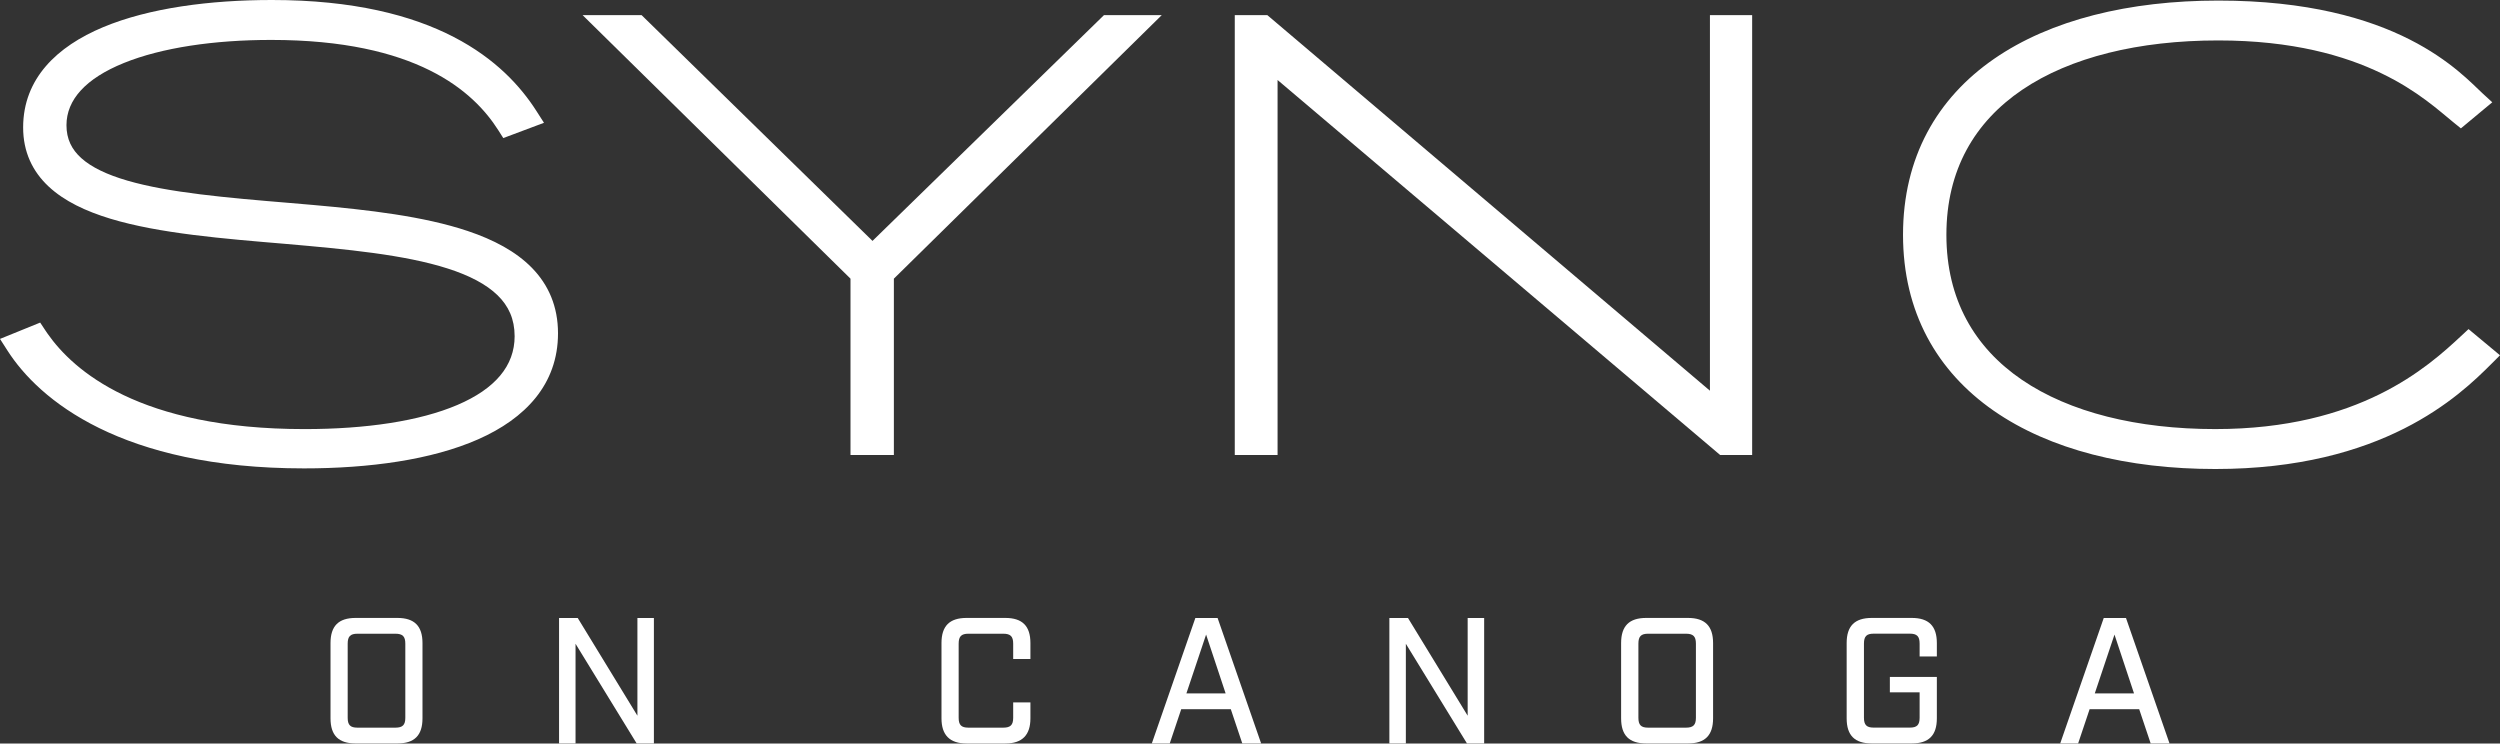
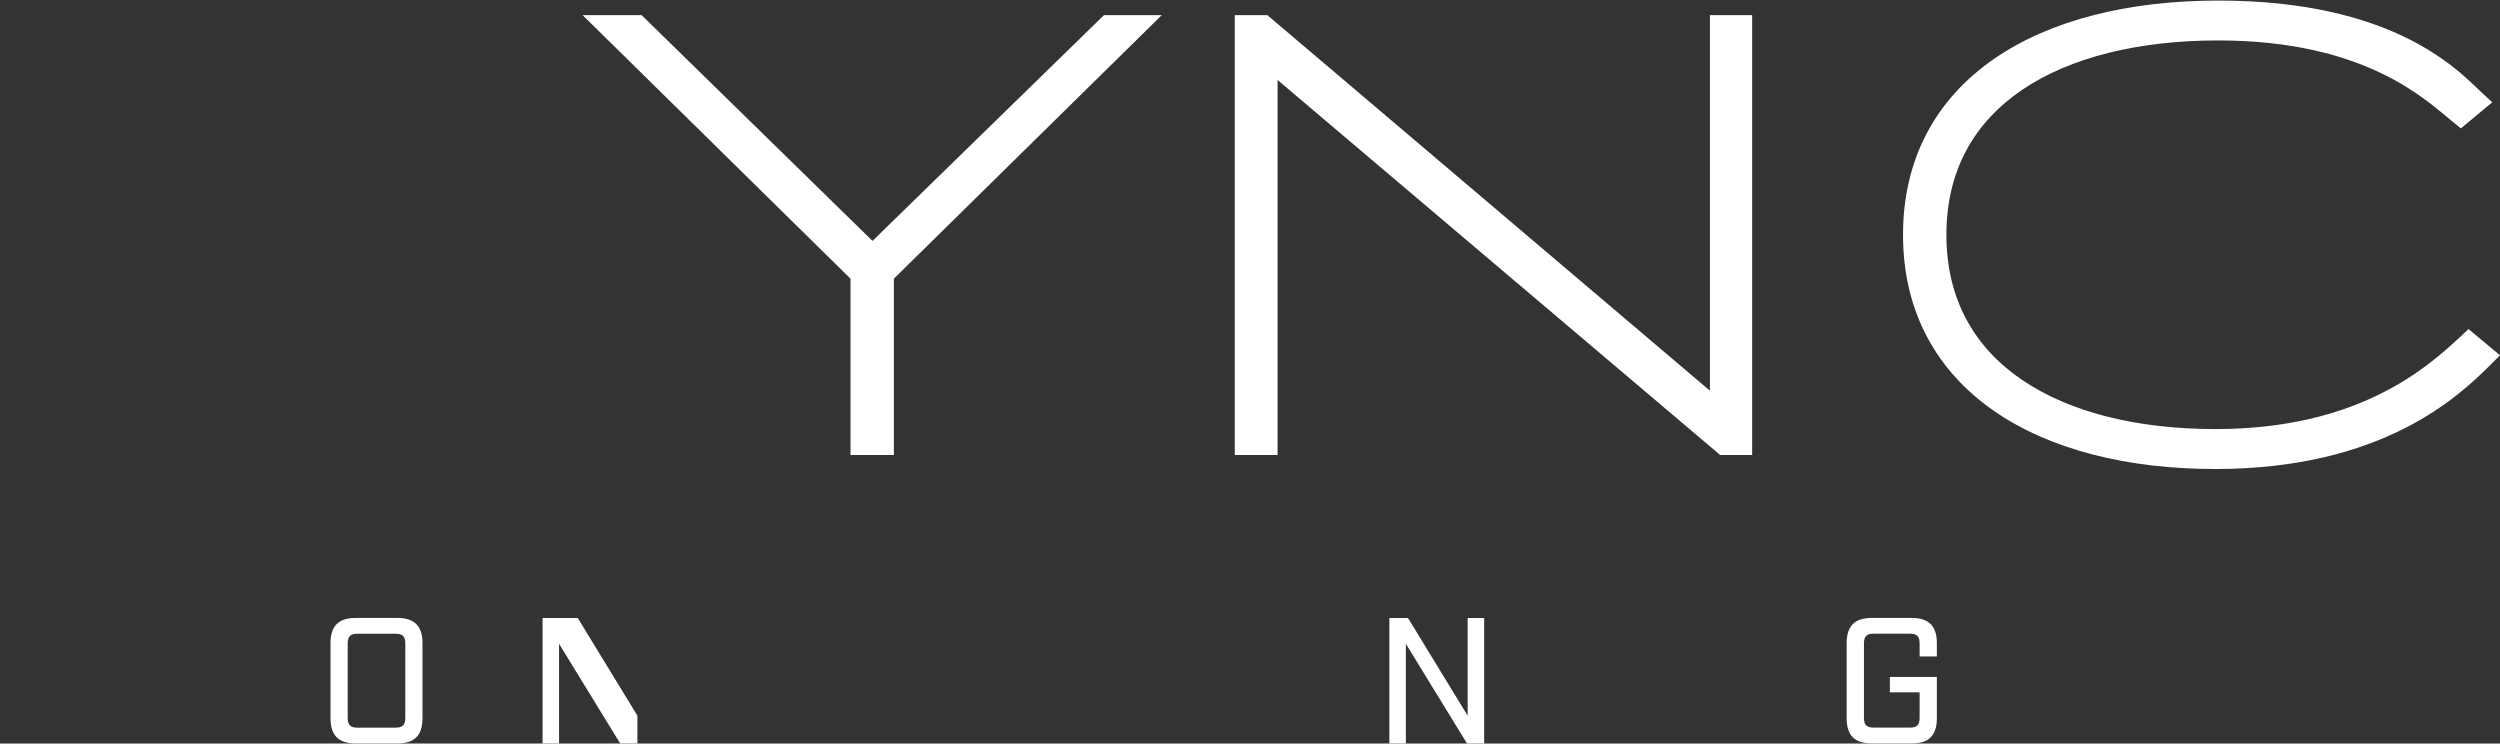
<svg xmlns="http://www.w3.org/2000/svg" id="Layer_2" viewBox="0 0 528.015 157.033">
  <rect x="0" y="0" width="528.015" height="157.033" fill="#333333" stroke="none" />
  <g id="Components">
    <g id="_41bef613-a16c-487f-a4b9-5d8c77145204_5">
      <path d="M69.807,151.719v-15.907c0-3.592,1.699-5.302,5.302-5.302h8.822c3.592,0,5.302,1.711,5.302,5.302v15.907c0,3.592-1.699,5.302-5.302,5.302h-8.822c-3.592,0-5.302-1.699-5.302-5.302ZM83.518,153.685c1.516,0,2.087-.57,2.087-2.075v-15.677c0-1.516-.571-2.087-2.087-2.087h-8.033c-1.48,0-2.051.571-2.051,2.087v15.677c0,1.516.57,2.075,2.051,2.075h8.033Z" style="fill:#fff;" />
-       <path d="M118.087,130.521h3.931l12.607,20.64v-20.64h3.482v26.5h-3.64l-12.91-21.052v21.052h-3.482v-26.5h.012Z" style="fill:#fff;" />
-       <path d="M198.848,151.719v-15.907c0-3.592,1.699-5.302,5.302-5.302h8.178c3.603,0,5.303,1.711,5.303,5.302v3.373h-3.64v-3.252c0-1.516-.571-2.087-2.087-2.087h-7.377c-1.481,0-2.051.571-2.051,2.087v15.677c0,1.516.57,2.075,2.051,2.075h7.377c1.516,0,2.087-.57,2.087-2.075v-3.252h3.64v3.373c0,3.483-1.699,5.302-5.303,5.302h-8.178c-3.592,0-5.302-1.82-5.302-5.302v-.012Z" style="fill:#fff;" />
-       <path d="M259.965,149.79h-10.483l-2.427,7.232h-3.785l9.197-26.5h4.696l9.197,26.5h-3.98l-2.427-7.232h.012ZM258.86,146.453l-4.125-12.425-4.162,12.425h8.287Z" style="fill:#fff;" />
+       <path d="M118.087,130.521h3.931l12.607,20.64v-20.64v26.5h-3.64l-12.91-21.052v21.052h-3.482v-26.5h.012Z" style="fill:#fff;" />
      <path d="M293.43,130.522h3.943l12.606,20.639v-20.639h3.483v26.5h-3.628l-12.91-21.052v21.052h-3.482v-26.5h-.012Z" style="fill:#fff;" />
-       <path d="M342.389,151.719v-15.907c0-3.592,1.698-5.302,5.302-5.302h8.821c3.592,0,5.302,1.711,5.302,5.302v15.907c0,3.592-1.711,5.302-5.302,5.302h-8.821c-3.604,0-5.302-1.699-5.302-5.302ZM356.099,153.685c1.517,0,2.087-.57,2.087-2.075v-15.677c0-1.516-.57-2.087-2.087-2.087h-8.02c-1.481,0-2.039.571-2.039,2.087v15.677c0,1.516.57,2.075,2.039,2.075h8.02Z" style="fill:#fff;" />
      <path d="M390.025,151.719v-15.907c0-3.592,1.699-5.302,5.303-5.302h8.445c3.591,0,5.302,1.711,5.302,5.302v2.84h-3.64v-2.73c0-1.517-.57-2.087-2.038-2.087h-7.681c-1.48,0-2.038.57-2.038,2.087v15.676c0,1.517.57,2.075,2.038,2.075h7.681c1.48,0,2.038-.571,2.038-2.075v-5.375h-6.285v-3.252h9.925v8.748c0,3.592-1.698,5.302-5.302,5.302h-8.445c-3.603,0-5.303-1.699-5.303-5.302Z" style="fill:#fff;" />
-       <path d="M451.822,149.79h-10.483l-2.427,7.232h-3.785l9.197-26.5h4.696l9.197,26.5h-3.98l-2.427-7.232h.012ZM450.718,146.453l-4.125-12.425-4.162,12.425h8.287Z" style="fill:#fff;" />
      <path d="M468.519.121c18.872,0,31.692,3.796,40.424,8.22,8.723,4.419,13.276,9.44,15.394,11.383l2.045,1.878-6.626,5.512-1.548-1.252c-2.987-2.417-7.506-6.658-15.257-10.386-7.724-3.716-18.723-6.934-34.444-6.934-16.822,0-31.251,3.547-41.397,10.418-10.037,6.798-16.019,16.925-16.02,30.629,0,13.706,5.984,23.834,15.949,30.629,10.07,6.867,24.343,10.407,40.849,10.407,30.406,0,44.862-13.089,51.914-19.66l1.565-1.456,6.647,5.53-1.881,1.88c-3.326,3.326-9.054,8.899-18.403,13.614-9.354,4.717-22.228,8.526-39.831,8.526-18.535,0-34.961-4.063-46.826-12.316-11.964-8.322-19.145-20.818-19.145-37.153.001-16.336,7.182-28.834,19.228-37.156C433.101,4.182,449.681.121,468.519.121Z" style="fill:#fff;" />
-       <path d="M57.418,0c17.235,0,29.55,3.227,38.414,7.812,8.881,4.593,14.169,10.484,17.442,15.596l1.618,2.526-8.597,3.227-1.056-1.664c-5.263-8.287-17.346-19.064-47.942-19.064-12.084-.006-23.163,1.64-31.122,4.865-8.055,3.264-12.135,7.764-12.135,13.141,0,2.904,1.084,5.116,3.135,6.959,2.141,1.923,5.397,3.488,9.739,4.752,8.704,2.533,20.774,3.598,34.283,4.715h.005l4.922.424c11.544,1.026,23.371,2.372,32.7,5.513,5.353,1.802,10.098,4.262,13.525,7.772,3.492,3.577,5.506,8.139,5.506,13.825,0,10.795-6.945,18.005-16.854,22.382-9.848,4.351-23.043,6.146-36.801,6.146-38.59-.001-55.946-14.452-62.627-24.889l-1.574-2.459,8.488-3.447,1.096,1.655.498.729c5.409,7.689,19.255,20.111,54.253,20.111,12.965,0,24.288-1.682,32.276-5.1,7.97-3.411,12.084-8.261,12.084-14.521-.001-3.633-1.296-6.399-3.606-8.648-2.384-2.321-5.933-4.168-10.5-5.636-9.165-2.946-21.516-4.101-34.281-5.212-13.079-1.102-26.674-2.19-36.979-5.313-5.168-1.566-9.749-3.71-13.064-6.814-3.396-3.18-5.373-7.292-5.374-12.457,0-10.336,7.152-17.115,16.89-21.186C31.511,1.671,44.4,0,57.418,0Z" style="fill:#fff;" />
      <path d="M136.224,3.895l48.053,46.986L233.158,3.203h12.205l-56.573,55.654v37.241h-9.161v-37.241L123.055,3.203h12.462l.707.692Z" style="fill:#fff;" />
      <path d="M268.355,3.779l92.793,78.741V3.203h8.917v92.895h-6.762l-93.473-79.201v79.201h-9.039V3.203h6.884l.68.576Z" style="fill:#fff;" />
    </g>
  </g>
</svg>